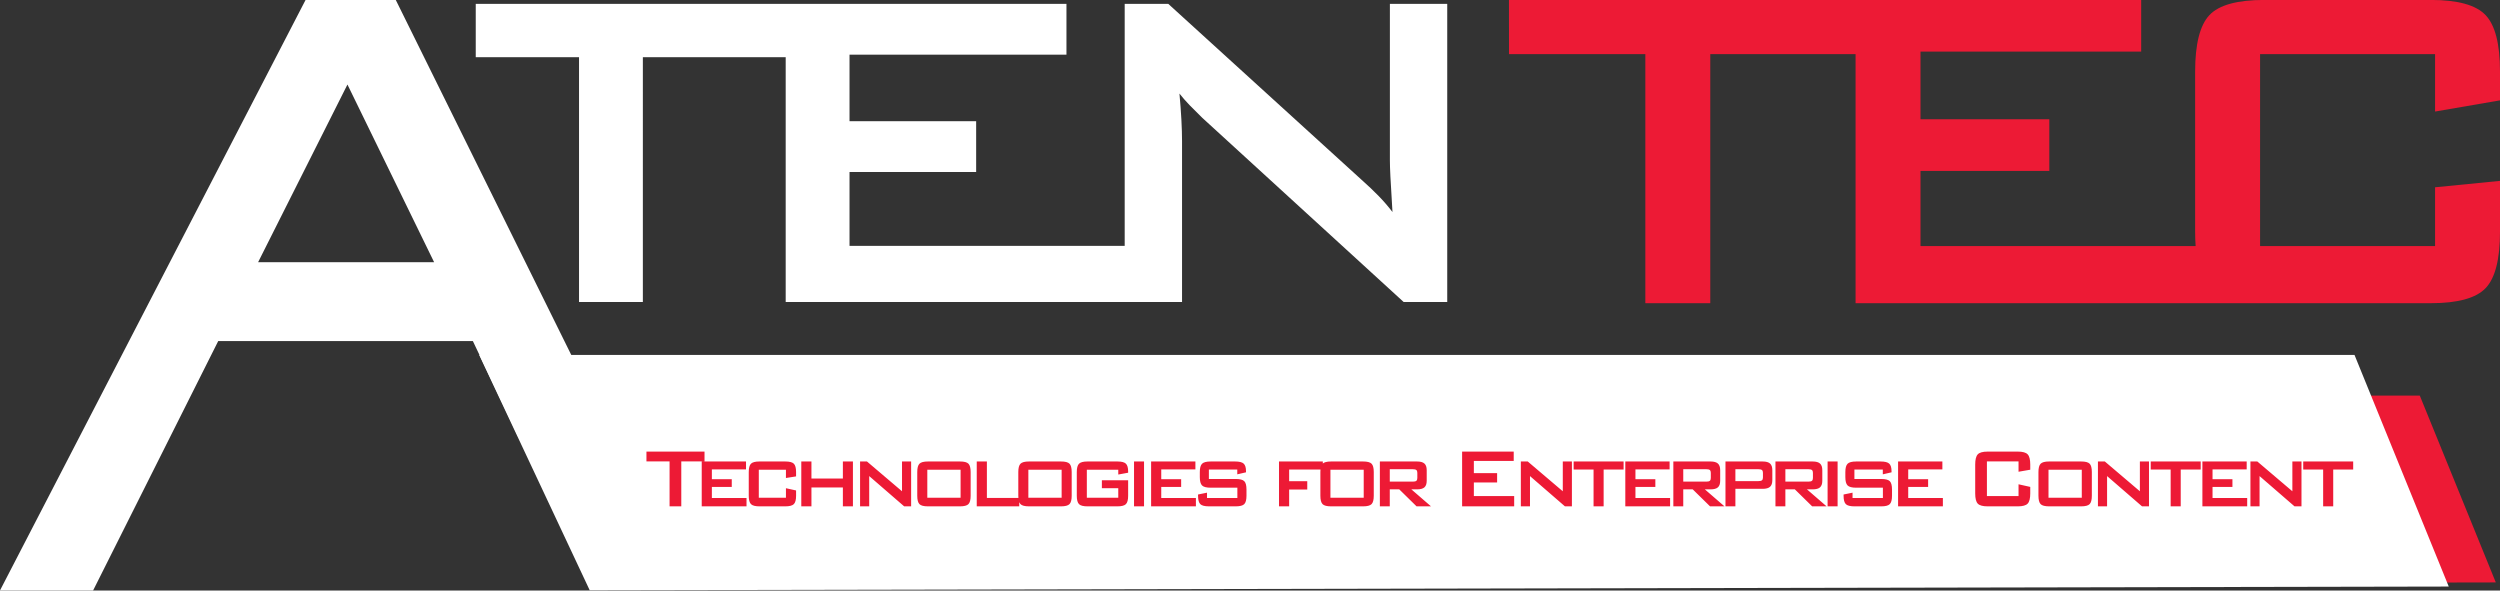
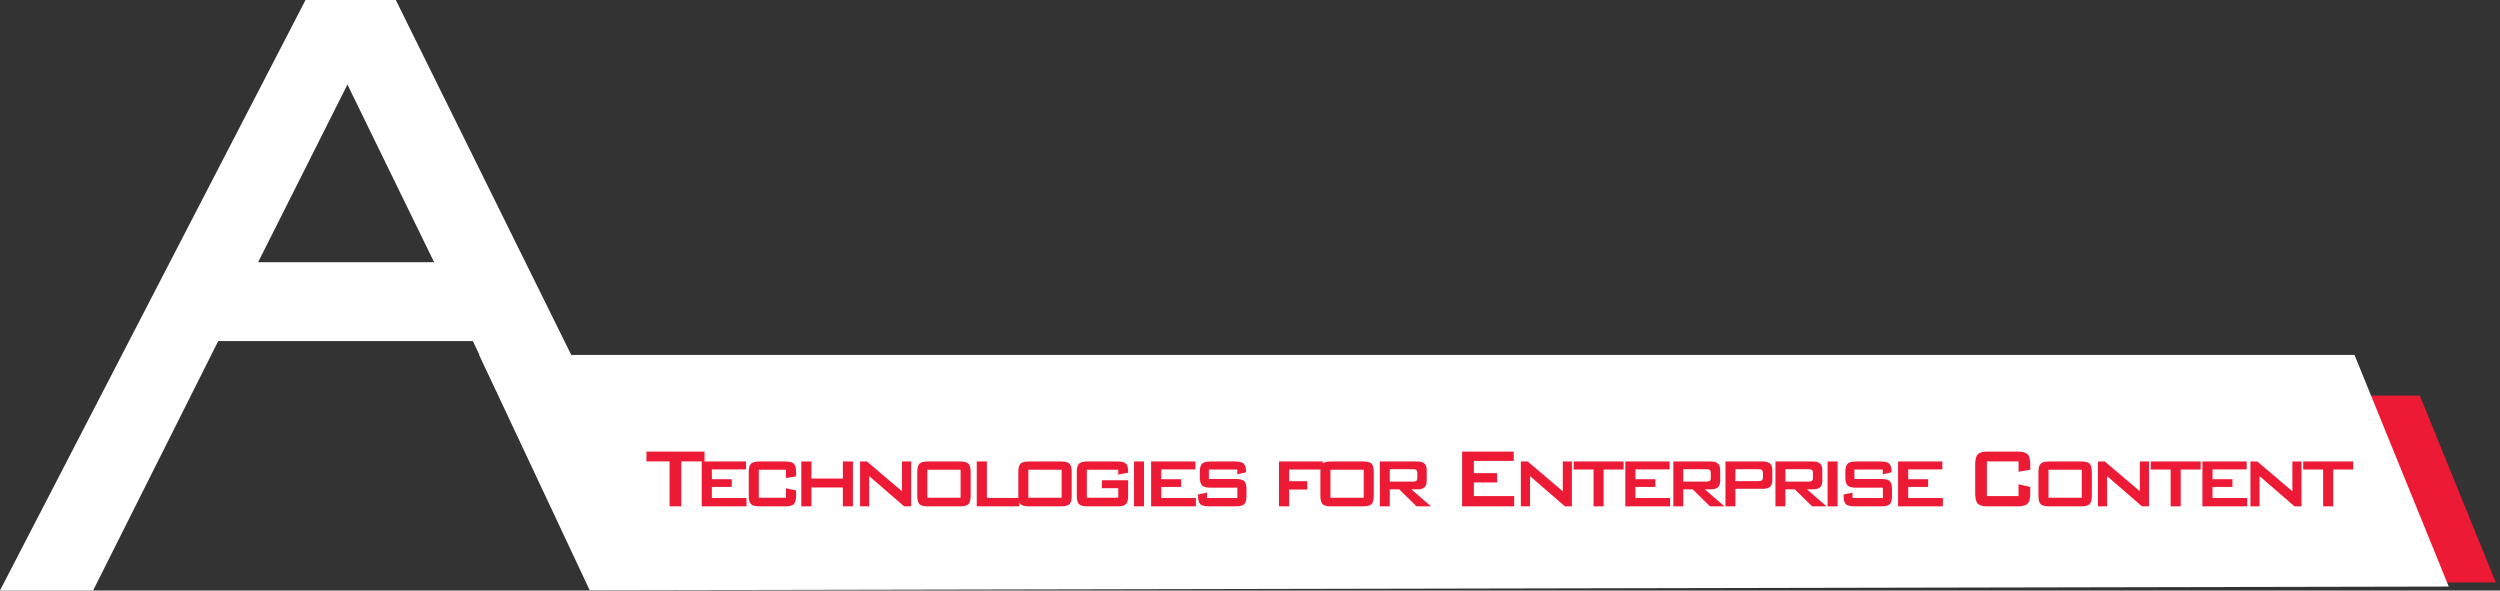
<svg xmlns="http://www.w3.org/2000/svg" xmlns:ns1="http://sodipodi.sourceforge.net/DTD/sodipodi-0.dtd" xmlns:ns2="http://www.inkscape.org/namespaces/inkscape" width="1710" height="403.923" viewBox="0 0 452.437 106.871" version="1.1" id="svg1" ns1:docname="logo-atentec-dark.svg">
  <rect x="0" y="0" width="452.437" height="106.871" fill="#333333" stroke="none" />
  <ns1:namedview id="namedview1" pagecolor="#ffffff" bordercolor="#000000" borderopacity="0.25" ns2:showpageshadow="2" ns2:pageopacity="0.0" ns2:pagecheckerboard="true" ns2:deskcolor="#d1d1d1" ns2:document-units="mm">
    <ns2:page x="0" y="0" width="452.437" height="106.871" id="page1" margin="0" bleed="0" />
  </ns1:namedview>
  <defs id="defs1">
    <clipPath clipPathUnits="userSpaceOnUse" id="clipPath6">
      <path d="M 0,1080 H 1920 V 0 H 0 Z" transform="translate(-1062.082,-897.761)" id="path6" />
    </clipPath>
    <clipPath clipPathUnits="userSpaceOnUse" id="clipPath8">
      <path d="M 0,1080 H 1920 V 0 H 0 Z" transform="translate(-452.065,-813.926)" id="path8" />
    </clipPath>
    <clipPath clipPathUnits="userSpaceOnUse" id="clipPath11">
-       <path d="M 0,1080 H 1920 V 0 H 0 Z" transform="translate(-1583.928,-891.661)" id="path11" />
-     </clipPath>
+       </clipPath>
  </defs>
  <g ns2:label="Layer 1" ns2:groupmode="layer" id="layer1">
    <path id="path3" d="M 180.326,105.947 164.191,71.594 h 273.73 l 13.758,33.81 z" style="fill:#ed1a35;fill-opacity:1;fill-rule:nonzero;stroke:none;stroke-width:0.353" />
    <path id="path4" d="M 106.722,106.824 86.717,64.231 H 426.105 l 17.057,41.92 z" style="fill:#ffffff;fill-opacity:1;fill-rule:nonzero;stroke:none;stroke-width:0.353" />
-     <path id="path5" d="m 0,0 v 45.646 h -29.4 v -80.249 c 0,-1.93 0.087,-4.677 0.265,-8.242 0.178,-3.568 0.532,-9.64 1.065,-18.219 -2.129,2.794 -4.479,5.517 -7.051,8.169 -2.573,2.651 -5.544,5.47 -8.913,8.459 l -98.977,90.082 H -165.36 V -78.416 h -141.072 v 37.885 h 64.92 v 26.027 h -64.92 v 34.125 h 111.216 V 45.646 H -498.059 V 18.318 h 52.95 V -107.19 h 32.726 V 18.318 h 73.225 V -107.19 h 203.199 v 82.564 c 0,3.083 -0.112,6.724 -0.333,10.917 -0.223,4.193 -0.555,8.65 -0.998,13.375 1.597,-2.024 3.326,-4.001 5.188,-5.929 1.863,-1.929 4.035,-4.098 6.519,-6.506 L -22.35,-107.19 H 0 Z" style="fill:#ffffff;fill-opacity:1;fill-rule:nonzero;stroke:none" transform="matrix(0.353,0,0,-0.353,261.913,16.815)" clip-path="url(#clipPath6)" />
    <path id="path7" d="M 0,0 H 90.226 L 45.795,91.079 Z M -132.414,-168.443 24.359,134.499 H 70.544 L 181.22,-89.382 h -47.906 l -23.212,48.927 H -20.462 L -84.67,-168.443 Z" style="fill:#ffffff;fill-opacity:1;fill-rule:nonzero;stroke:none" transform="matrix(0.353,0,0,-0.353,46.713,47.448)" clip-path="url(#clipPath8)" />
    <path id="path9" d="m 123.296,83.496 v 8.14 h -2.121 v -8.14 h -4.184 v -1.769 h 10.509 v 1.769 z m 3.698,8.14 v -8.119 h 8.016 v 1.435 h -6.181 v 1.774 h 3.601 v 1.393 h -3.601 v 2.001 h 6.271 v 1.517 z m 15.241,-6.631 h -4.911 v 5.077 h 4.911 v -1.728 l 1.836,0.405 v 0.955 c 0,0.739 -0.135,1.244 -0.405,1.517 -0.271,0.271 -0.788,0.405 -1.55,0.405 h -4.667 c -0.756,0 -1.268,-0.133 -1.538,-0.401 -0.271,-0.27 -0.405,-0.777 -0.405,-1.521 v -4.283 c 0,-0.738 0.133,-1.241 0.401,-1.509 0.267,-0.27 0.781,-0.405 1.542,-0.405 h 4.667 c 0.769,0 1.287,0.135 1.554,0.405 0.267,0.268 0.401,0.771 0.401,1.509 v 0.785 l -1.836,0.289 z m 2.78,6.631 v -8.119 h 1.836 v 3.084 h 5.689 v -3.084 h 1.819 v 8.119 h -1.819 v -3.423 h -5.689 v 3.423 z m 10.637,0 v -8.119 h 1.248 l 6.342,5.391 v -5.391 h 1.65 v 8.119 h -1.261 l -6.325,-5.478 v 5.478 z m 12.168,-1.554 h 6.023 v -5.077 h -6.023 z m -1.819,-4.651 c 0,-0.738 0.132,-1.241 0.397,-1.509 0.265,-0.27 0.779,-0.405 1.546,-0.405 h 5.779 c 0.769,0 1.284,0.135 1.546,0.405 0.261,0.268 0.393,0.771 0.393,1.509 v 4.283 c 0,0.744 -0.134,1.252 -0.401,1.521 -0.268,0.268 -0.78,0.401 -1.538,0.401 h -5.779 c -0.767,0 -1.282,-0.133 -1.546,-0.401 -0.265,-0.27 -0.397,-0.777 -0.397,-1.521 z m 10.765,6.205 v -8.119 h 1.836 v 6.602 h 5.858 v 1.517 z m 9.341,-1.554 h 6.023 v -5.077 h -6.023 z m -1.819,-4.651 c 0,-0.738 0.132,-1.241 0.397,-1.509 0.265,-0.27 0.779,-0.405 1.546,-0.405 h 5.779 c 0.769,0 1.284,0.135 1.546,0.405 0.261,0.268 0.393,0.771 0.393,1.509 v 4.283 c 0,0.744 -0.134,1.252 -0.401,1.521 -0.268,0.268 -0.78,0.401 -1.538,0.401 h -5.779 c -0.767,0 -1.282,-0.133 -1.546,-0.401 -0.265,-0.27 -0.397,-0.777 -0.397,-1.521 z m 18.091,-0.426 h -5.689 v 5.077 h 5.689 v -1.728 h -2.968 v -1.443 h 4.754 v 2.803 c 0,0.744 -0.135,1.252 -0.405,1.521 -0.268,0.268 -0.78,0.401 -1.538,0.401 h -5.407 c -0.761,0 -1.275,-0.133 -1.542,-0.401 -0.268,-0.27 -0.401,-0.777 -0.401,-1.521 v -4.283 c 0,-0.738 0.133,-1.241 0.401,-1.509 0.267,-0.27 0.781,-0.405 1.542,-0.405 h 5.407 c 0.752,0 1.263,0.131 1.534,0.393 0.273,0.263 0.409,0.738 0.409,1.426 v 0.215 l -1.786,0.327 z m 2.852,6.631 v -8.119 h 1.811 v 8.119 z m 3.092,0 v -8.119 h 8.016 v 1.435 h -6.181 v 1.774 h 3.601 v 1.393 h -3.601 v 2.001 h 6.271 v 1.517 z m 15.593,-6.668 h -5.139 v 1.716 h 4.866 c 0.763,0 1.277,0.134 1.542,0.401 0.265,0.265 0.397,0.769 0.397,1.513 v 1.116 c 0,0.744 -0.135,1.252 -0.405,1.521 -0.271,0.268 -0.781,0.401 -1.534,0.401 h -4.849 c -0.772,0 -1.294,-0.133 -1.567,-0.401 -0.273,-0.27 -0.409,-0.777 -0.409,-1.521 v -0.223 l 1.621,-0.331 v 0.959 h 5.494 v -1.86 h -4.837 c -0.767,0 -1.285,-0.134 -1.554,-0.405 -0.271,-0.273 -0.405,-0.777 -0.405,-1.513 v -0.91 c 0,-0.733 0.134,-1.234 0.405,-1.505 0.27,-0.273 0.788,-0.409 1.554,-0.409 h 4.432 c 0.754,0 1.271,0.13 1.55,0.389 0.278,0.259 0.418,0.717 0.418,1.373 v 0.198 l -1.579,0.364 z m 7.553,6.668 v -8.119 h 7.929 v 1.451 h -6.094 v 2.121 h 3.278 v 1.509 h -3.278 v 3.039 z m 9.306,-1.554 h 6.023 v -5.077 h -6.023 z m -1.819,-4.651 c 0,-0.738 0.132,-1.241 0.397,-1.509 0.265,-0.27 0.779,-0.405 1.546,-0.405 h 5.779 c 0.769,0 1.284,0.135 1.546,0.405 0.261,0.268 0.393,0.771 0.393,1.509 v 4.283 c 0,0.744 -0.134,1.252 -0.401,1.521 -0.268,0.268 -0.78,0.401 -1.538,0.401 h -5.779 c -0.767,0 -1.282,-0.133 -1.546,-0.401 -0.265,-0.27 -0.397,-0.777 -0.397,-1.521 z m 16.718,-0.517 h -4.159 v 2.249 h 4.159 c 0.316,0 0.533,-0.05 0.649,-0.149 0.118,-0.099 0.178,-0.269 0.178,-0.508 v -0.934 c 0,-0.24 -0.06,-0.409 -0.178,-0.508 -0.116,-0.099 -0.333,-0.149 -0.649,-0.149 z m -5.953,6.722 v -8.119 h 6.73 c 0.614,0 1.059,0.124 1.335,0.372 0.275,0.246 0.413,0.647 0.413,1.203 v 1.914 c 0,0.549 -0.138,0.946 -0.413,1.191 -0.276,0.243 -0.721,0.364 -1.335,0.364 h -1.029 l 3.555,3.076 h -2.613 l -3.134,-3.076 h -1.716 v 3.076 z m 14.885,0 v -9.909 h 9.339 v 1.687 h -7.214 v 2.212 h 4.209 v 1.687 h -4.209 v 2.46 h 7.297 v 1.864 z m 10.629,0 v -8.119 h 1.249 l 6.342,5.391 v -5.391 h 1.65 v 8.119 h -1.261 l -6.325,-5.478 v 5.478 z m 14.983,-6.668 v 6.668 h -1.823 v -6.668 h -3.605 v -1.451 h 9.041 v 1.451 z m 3.923,6.668 v -8.119 h 8.016 v 1.435 h -6.181 v 1.774 h 3.601 v 1.393 h -3.601 v 2.001 h 6.271 v 1.517 z m 14.646,-6.722 h -4.159 v 2.249 h 4.159 c 0.316,0 0.533,-0.05 0.649,-0.149 0.118,-0.099 0.178,-0.269 0.178,-0.508 v -0.934 c 0,-0.24 -0.06,-0.409 -0.178,-0.508 -0.116,-0.099 -0.333,-0.149 -0.649,-0.149 z m -5.953,6.722 v -8.119 h 6.73 c 0.614,0 1.059,0.124 1.335,0.372 0.275,0.246 0.413,0.647 0.413,1.203 v 1.914 c 0,0.549 -0.138,0.946 -0.413,1.191 -0.276,0.243 -0.721,0.364 -1.335,0.364 h -1.029 l 3.555,3.076 h -2.613 l -3.134,-3.076 h -1.716 v 3.076 z m 9.435,0 v -8.119 h 6.73 c 0.62,0 1.067,0.124 1.339,0.372 0.273,0.246 0.409,0.647 0.409,1.203 v 1.798 c 0,0.557 -0.138,0.959 -0.413,1.207 -0.276,0.246 -0.721,0.368 -1.335,0.368 h -4.936 v 3.171 z m 5.953,-6.722 h -4.159 v 2.154 h 4.159 c 0.316,0 0.533,-0.05 0.649,-0.149 0.118,-0.099 0.178,-0.267 0.178,-0.504 v -0.843 c 0,-0.24 -0.06,-0.409 -0.178,-0.508 -0.116,-0.099 -0.333,-0.149 -0.649,-0.149 z m 9.046,0 h -4.159 v 2.249 h 4.159 c 0.316,0 0.533,-0.05 0.649,-0.149 0.118,-0.099 0.178,-0.269 0.178,-0.508 v -0.934 c 0,-0.24 -0.06,-0.409 -0.178,-0.508 -0.116,-0.099 -0.333,-0.149 -0.649,-0.149 z m -5.953,6.722 v -8.119 h 6.73 c 0.614,0 1.059,0.124 1.335,0.372 0.275,0.246 0.413,0.647 0.413,1.203 v 1.914 c 0,0.549 -0.139,0.946 -0.413,1.191 -0.276,0.243 -0.721,0.364 -1.335,0.364 h -1.029 l 3.555,3.076 h -2.613 l -3.134,-3.076 h -1.716 v 3.076 z m 9.435,0 v -8.119 h 1.811 v 8.119 z m 9.992,-6.668 h -5.139 v 1.716 h 4.866 c 0.763,0 1.277,0.134 1.542,0.401 0.265,0.265 0.397,0.769 0.397,1.513 v 1.116 c 0,0.744 -0.135,1.252 -0.405,1.521 -0.271,0.268 -0.781,0.401 -1.534,0.401 h -4.849 c -0.772,0 -1.294,-0.133 -1.567,-0.401 -0.273,-0.27 -0.409,-0.777 -0.409,-1.521 v -0.223 l 1.621,-0.331 v 0.959 h 5.494 v -1.86 h -4.837 c -0.767,0 -1.285,-0.134 -1.554,-0.405 -0.271,-0.273 -0.405,-0.777 -0.405,-1.513 v -0.91 c 0,-0.733 0.134,-1.234 0.405,-1.505 0.27,-0.273 0.788,-0.409 1.554,-0.409 h 4.432 c 0.754,0 1.271,0.13 1.55,0.389 0.278,0.259 0.418,0.717 0.418,1.373 v 0.198 l -1.579,0.364 z m 2.765,6.668 v -8.119 h 8.016 v 1.435 h -6.181 v 1.774 h 3.601 v 1.393 h -3.601 v 2.001 h 6.271 v 1.517 z m 21.799,-8.14 h -5.722 v 6.276 h 5.722 v -2.129 l 2.121,0.475 v 1.174 c 0,0.907 -0.157,1.524 -0.471,1.852 -0.314,0.329 -0.912,0.492 -1.79,0.492 h -5.445 c -0.885,0 -1.483,-0.163 -1.794,-0.492 -0.309,-0.328 -0.463,-0.945 -0.463,-1.852 v -5.221 c 0,-0.901 0.154,-1.517 0.463,-1.848 0.311,-0.331 0.91,-0.496 1.794,-0.496 h 5.445 c 0.878,0 1.476,0.165 1.79,0.496 0.314,0.331 0.471,0.947 0.471,1.848 v 0.934 l -2.121,0.368 z m 5.423,6.586 h 6.023 v -5.077 h -6.023 z m -1.819,-4.651 c 0,-0.738 0.132,-1.241 0.397,-1.509 0.265,-0.27 0.779,-0.405 1.546,-0.405 h 5.779 c 0.769,0 1.284,0.135 1.546,0.405 0.261,0.268 0.393,0.771 0.393,1.509 v 4.283 c 0,0.744 -0.134,1.252 -0.401,1.521 -0.268,0.268 -0.78,0.401 -1.538,0.401 h -5.779 c -0.767,0 -1.282,-0.133 -1.546,-0.401 -0.265,-0.27 -0.397,-0.777 -0.397,-1.521 z m 10.765,6.205 v -8.119 h 1.249 l 6.342,5.391 v -5.391 h 1.65 v 8.119 h -1.261 l -6.325,-5.478 v 5.478 z m 14.983,-6.668 v 6.668 h -1.823 v -6.668 h -3.605 v -1.451 h 9.041 v 1.451 z m 3.922,6.668 v -8.119 h 8.016 v 1.435 h -6.181 v 1.774 h 3.601 v 1.393 h -3.601 v 2.001 h 6.271 v 1.517 z m 8.693,0 v -8.119 h 1.248 l 6.342,5.391 v -5.391 h 1.65 v 8.119 h -1.261 l -6.325,-5.478 v 5.478 z m 14.983,-6.668 v 6.668 h -1.823 v -6.668 h -3.605 v -1.451 h 9.041 v 1.451 z m 0,0" style="fill:#ed1a35;fill-opacity:1;fill-rule:nonzero;stroke:none;stroke-width:0.368" aria-label="Technologies for Enterprise Content" />
-     <path id="path10" d="m 0,0 v 14.708 c 0,14.121 -2.459,23.778 -7.375,28.977 -4.918,5.196 -14.276,7.795 -28.079,7.795 h -85.392 c -13.892,0 -23.275,-2.599 -28.146,-7.795 -4.872,-5.199 -7.308,-14.856 -7.308,-28.977 v -81.927 c 0,-2.659 0.085,-5.16 0.256,-7.502 h -141.053 v 38.537 h 66.039 v 26.476 h -66.039 v 34.713 h 113.133 V 51.48 h -324.123 l 0.029,-27.799 h 69.894 v -127.673 h 33.29 V 23.681 h 74.487 v -127.673 h 294.933 c 13.803,0 23.161,2.574 28.079,7.723 4.916,5.147 7.375,14.83 7.375,29.05 v 25.937 l -33.289,-3.287 v -30.152 h -89.722 v 98.402 h 89.722 V -5.737 Z" style="fill:#ed1a35;fill-opacity:1;fill-rule:nonzero;stroke:none" transform="matrix(0.353,0,0,-0.353,452.438,18.161)" clip-path="url(#clipPath11)" />
  </g>
</svg>